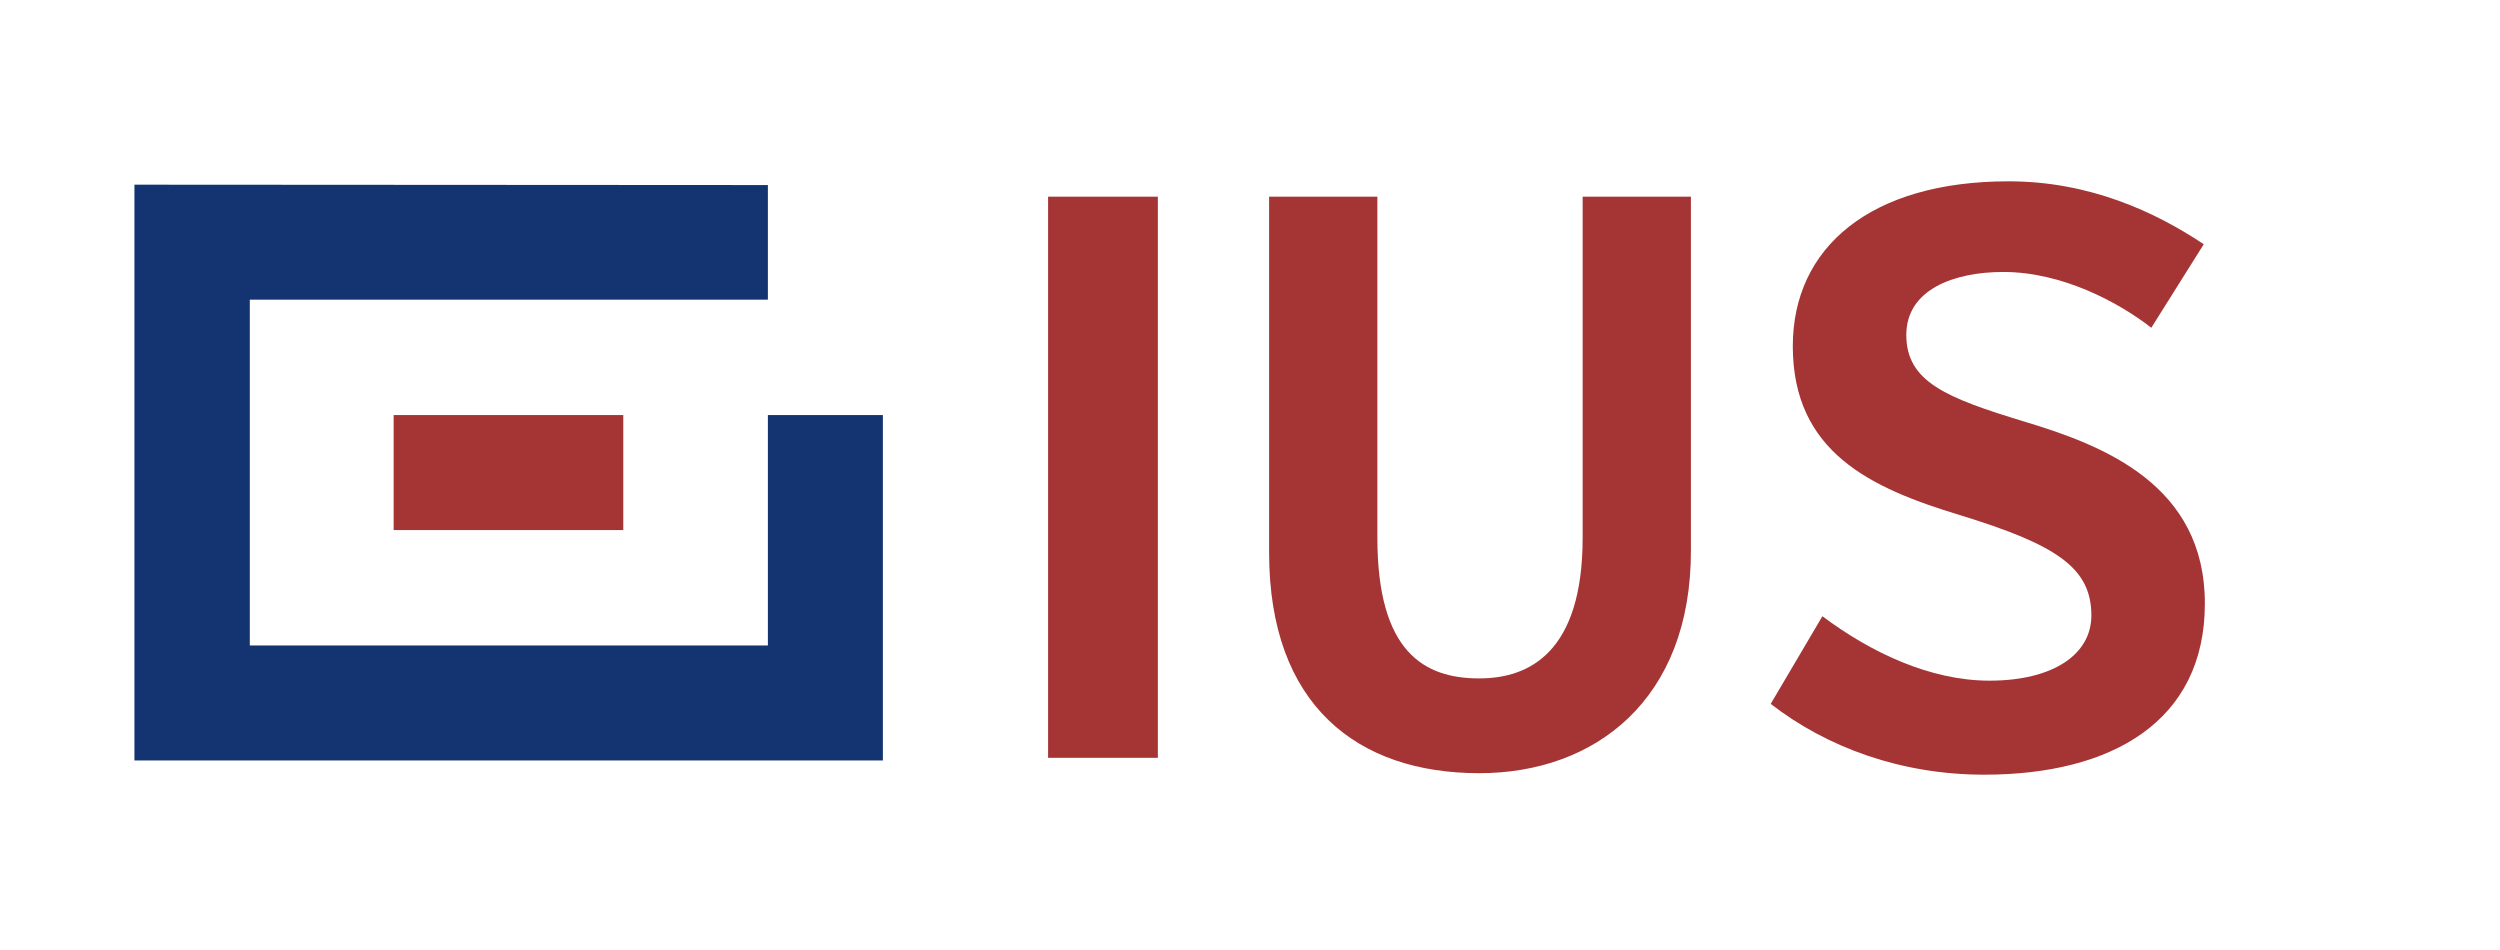
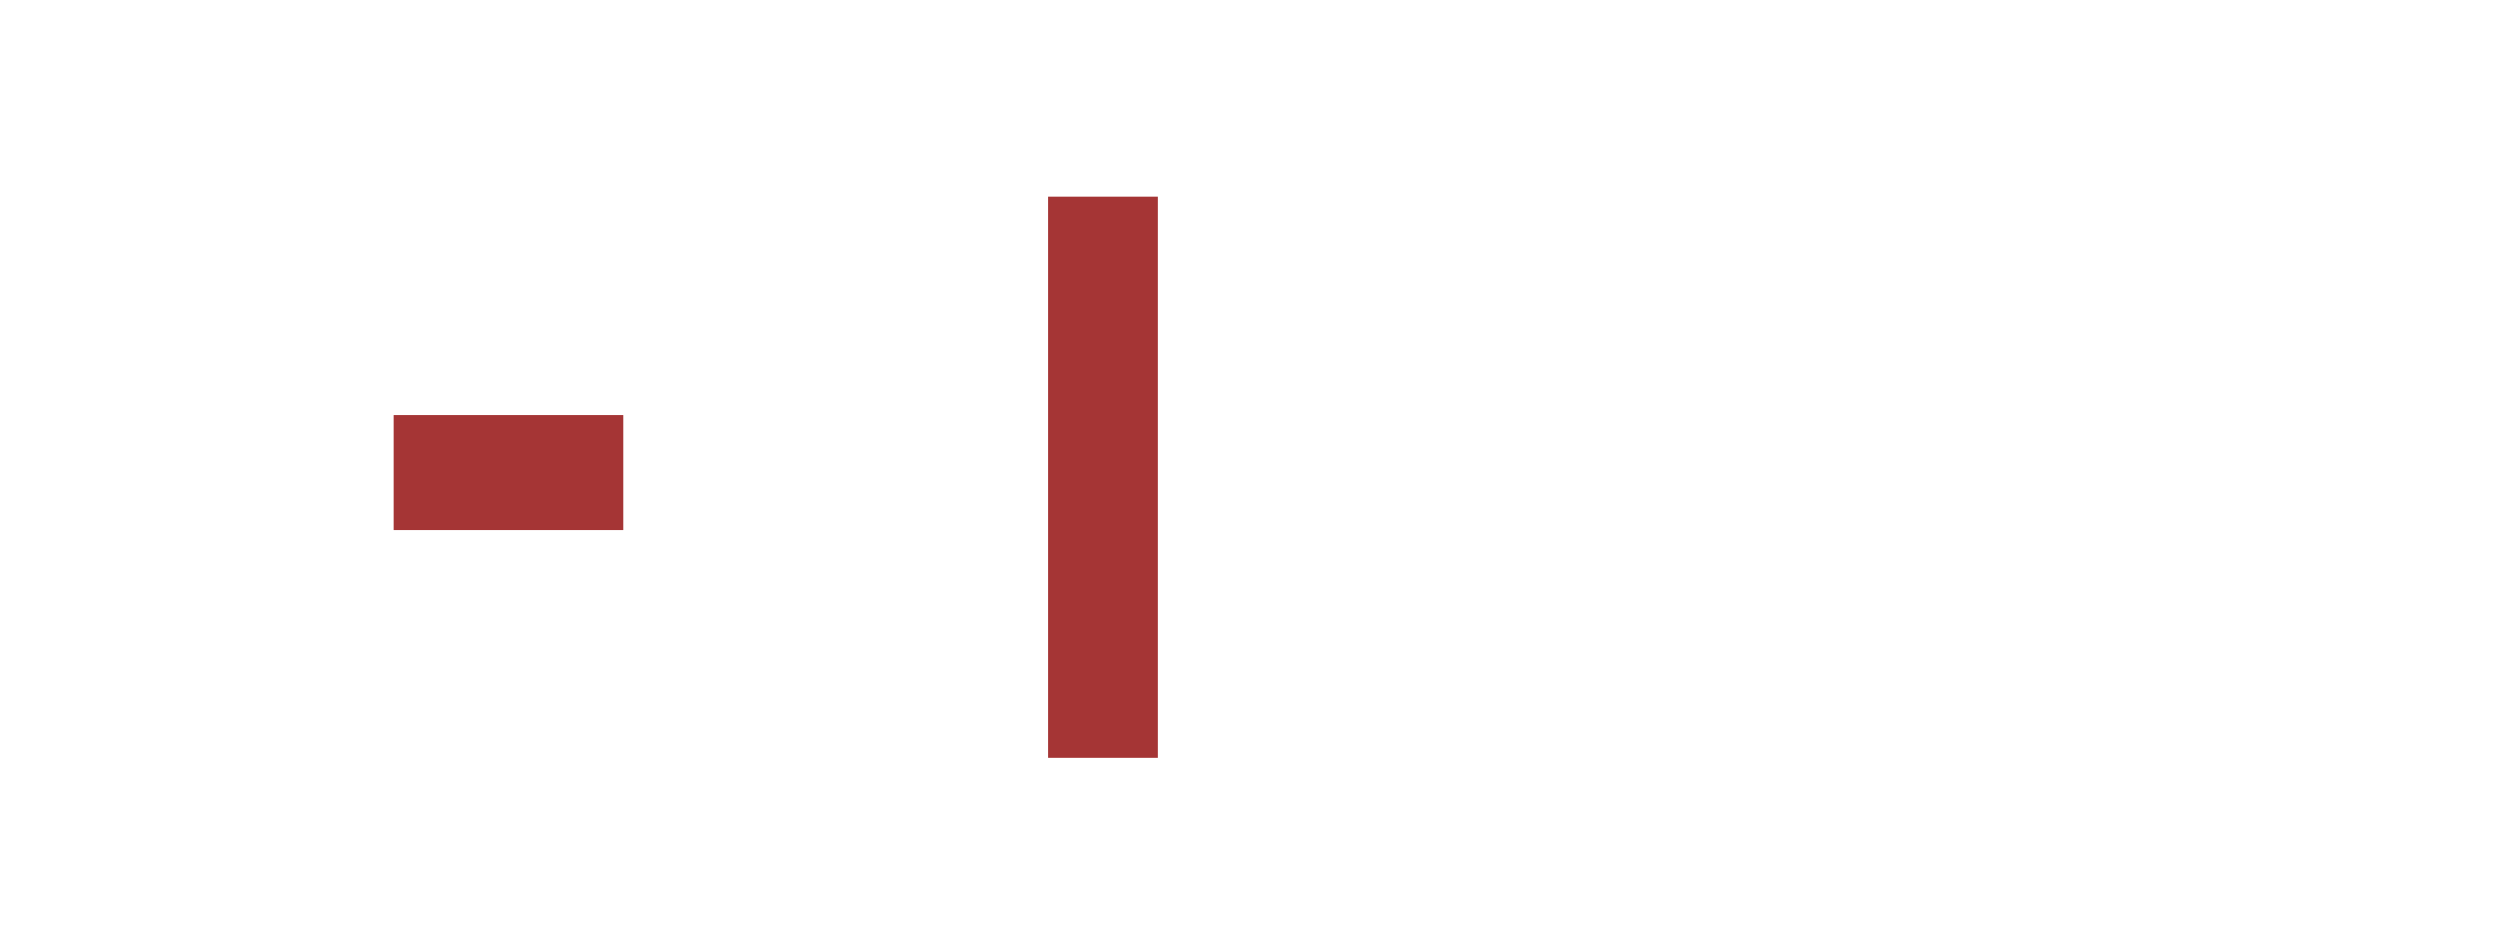
<svg xmlns="http://www.w3.org/2000/svg" width="300" height="114" version="1.1" id="Livello_1" x="0px" y="0px" viewBox="0 0 667.2 253.6" style="enable-background:new 0 0 667.2 253.6;" xml:space="preserve">
  <style type="text/css">
	.st0{fill:#133371;}
	.st1{fill:#A53535;}
	.st2{enable-background:new    ;}
</style>
  <g id="a">
    <g>
-       <polygon class="st0" points="204.9,110.8 204.9,172.3 66.6,172.3 66.6,80 204.9,80 204.9,49.4 35.8,49.3 35.8,203 235.6,203     235.6,110.8   " />
      <rect x="105" y="110.8" class="st1" width="61.3" height="30.7" />
    </g>
  </g>
  <g id="b">
    <g class="st2">
      <path class="st1" d="M279.7,202.3V52.5H309v149.8H279.7z" />
-       <path class="st1" d="M394.8,206.4c-32.5,0-56.1-18.1-56.1-58.9v-95h28.9v91c0,30.6,12.5,37.6,27.2,37.6c13.4,0,27.6-7,27.6-37.6    v-91h28.9v94.4C451.4,186.8,425.7,206.4,394.8,206.4z" />
-       <path class="st1" d="M529.6,206.8c-22.1,0-41.9-7.2-57-18.9l13.8-23.4c12.8,9.6,28.7,17.2,44.6,17.2c17,0,27.2-7,27.2-17.4    c0-12.8-9.4-18.9-35.1-26.8c-23.8-7.2-44.6-16.8-44.6-45.1c0-26.4,20.8-44,57.6-44c21.5,0,39.1,8.1,52.1,16.8l-14,22.3    c-8.7-6.8-23.8-14.9-39.5-14.9c-13.2,0-25.9,4.7-25.9,16.8c0,12.5,10.6,16.8,31.7,23.2c21.3,6.4,48,17,48,48.5    C588.5,192.6,563.6,206.8,529.6,206.8z" />
    </g>
  </g>
</svg>